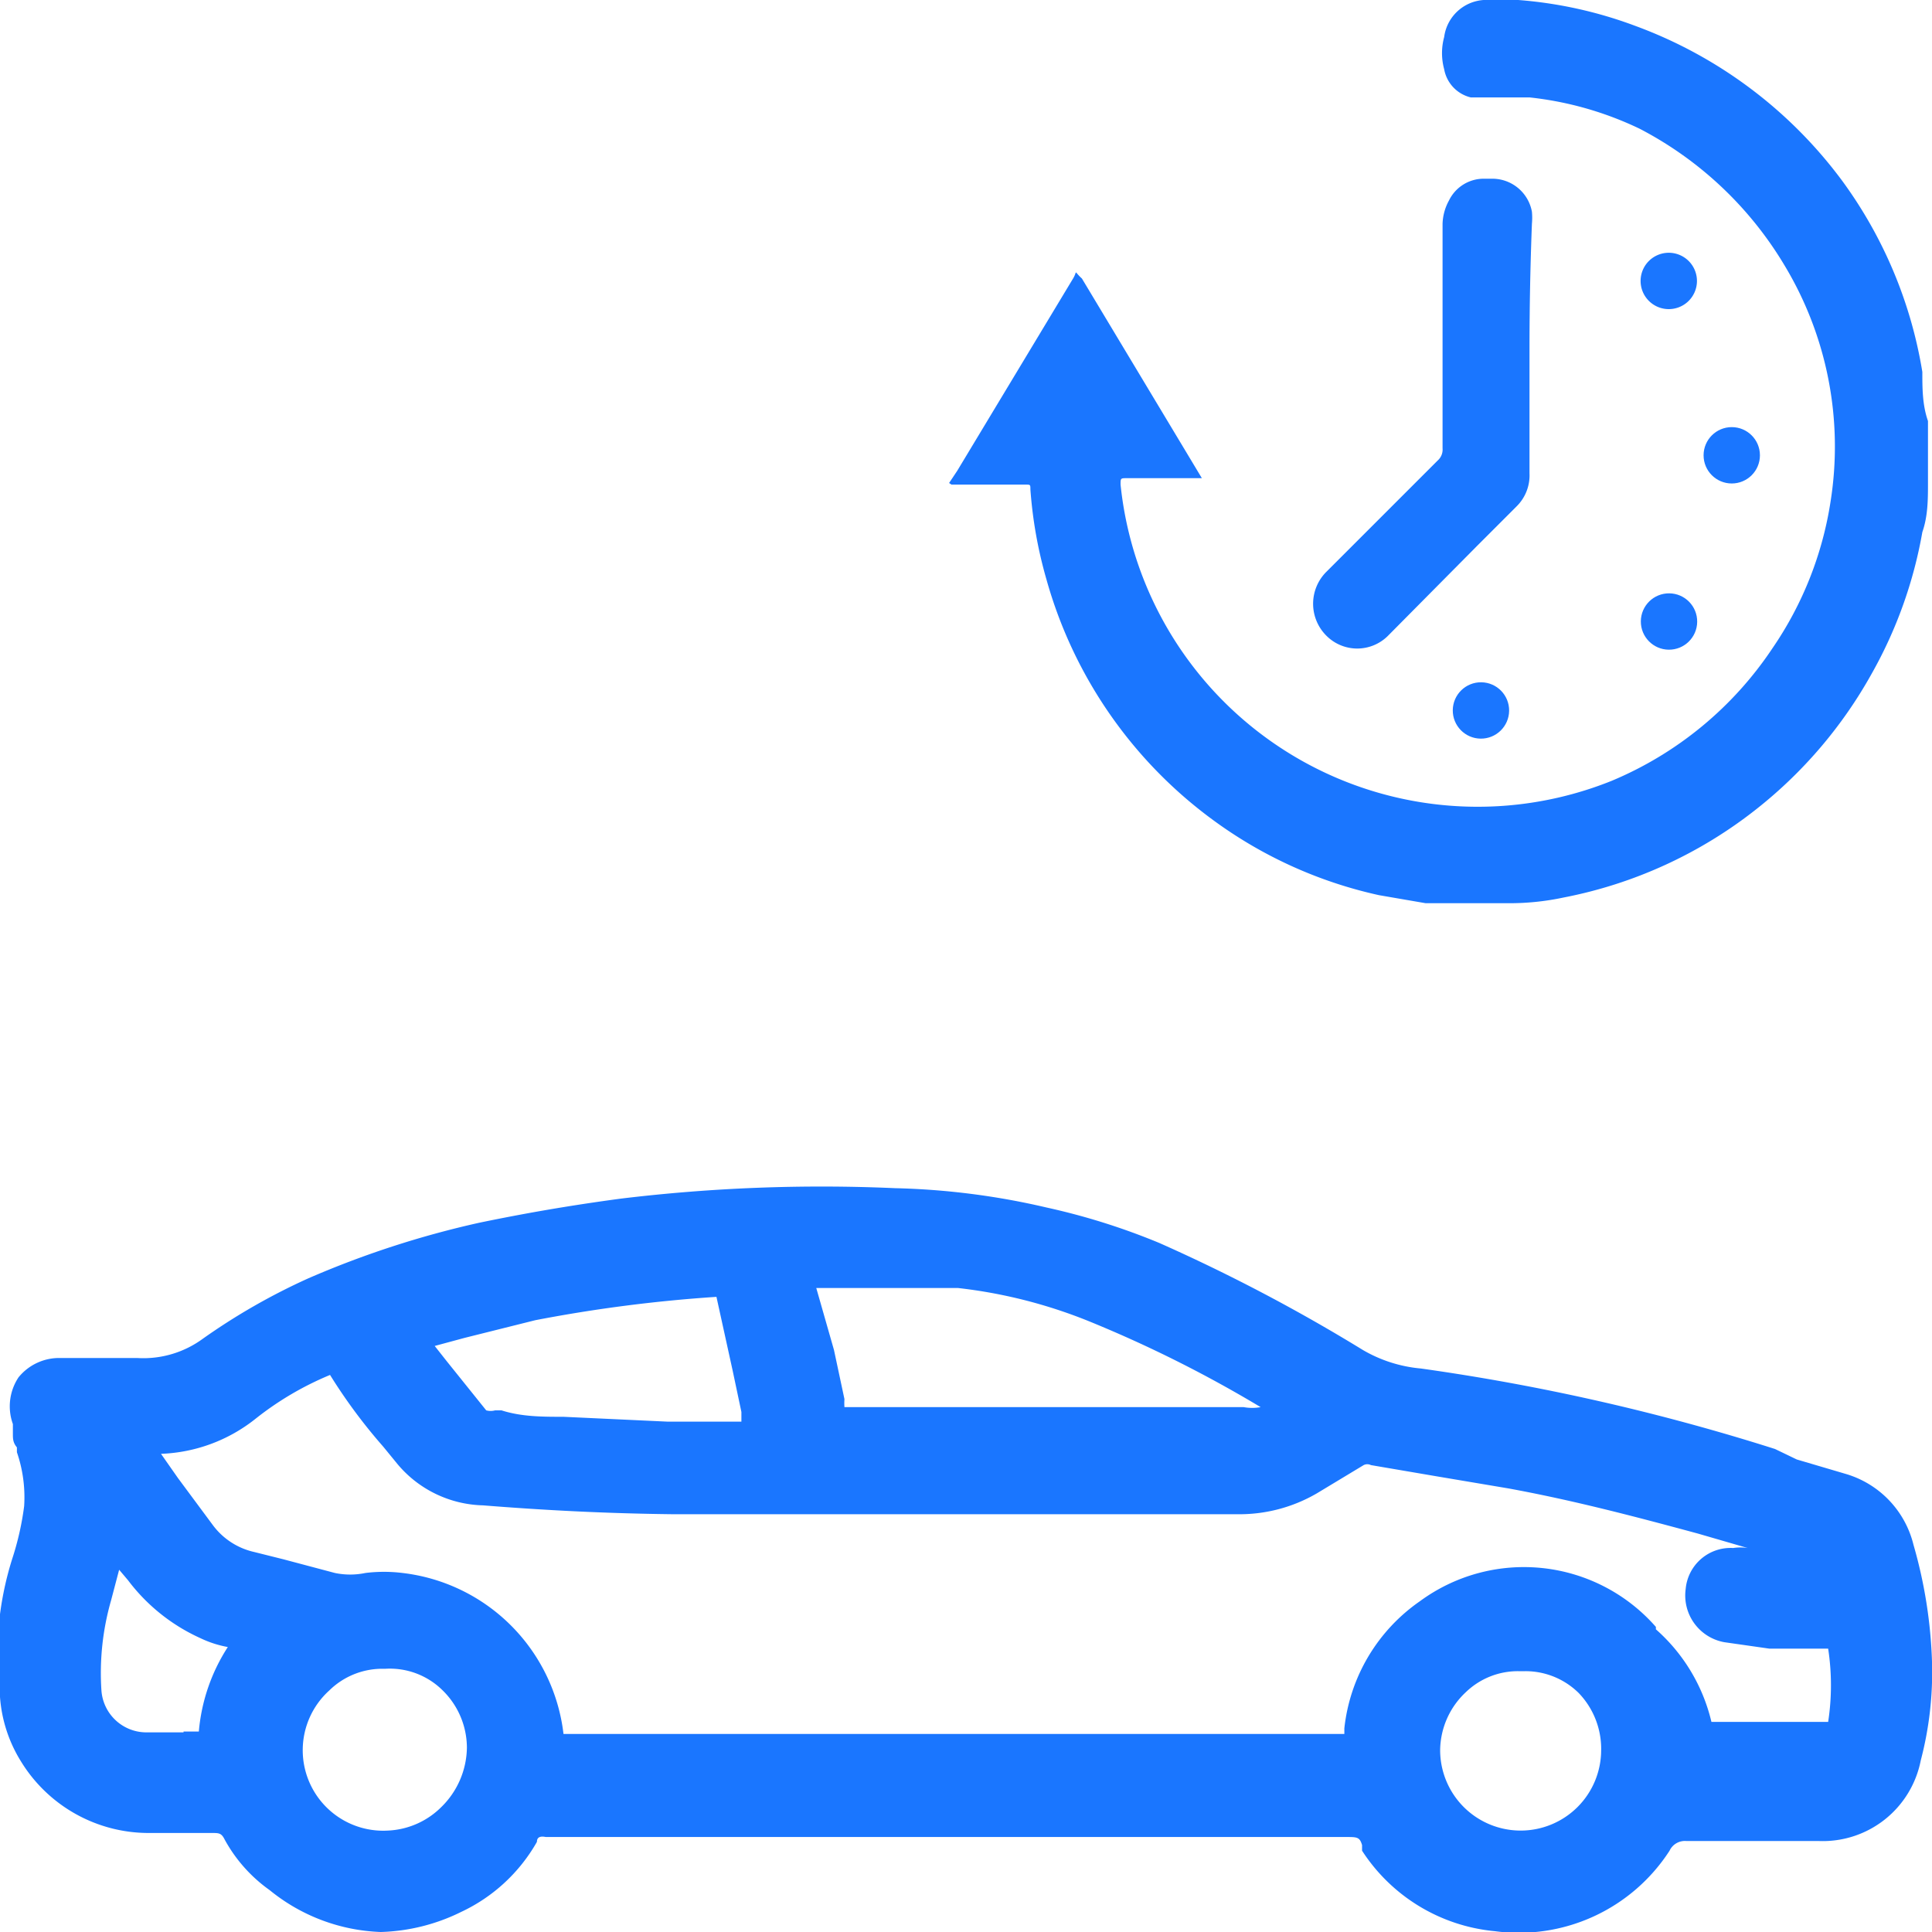
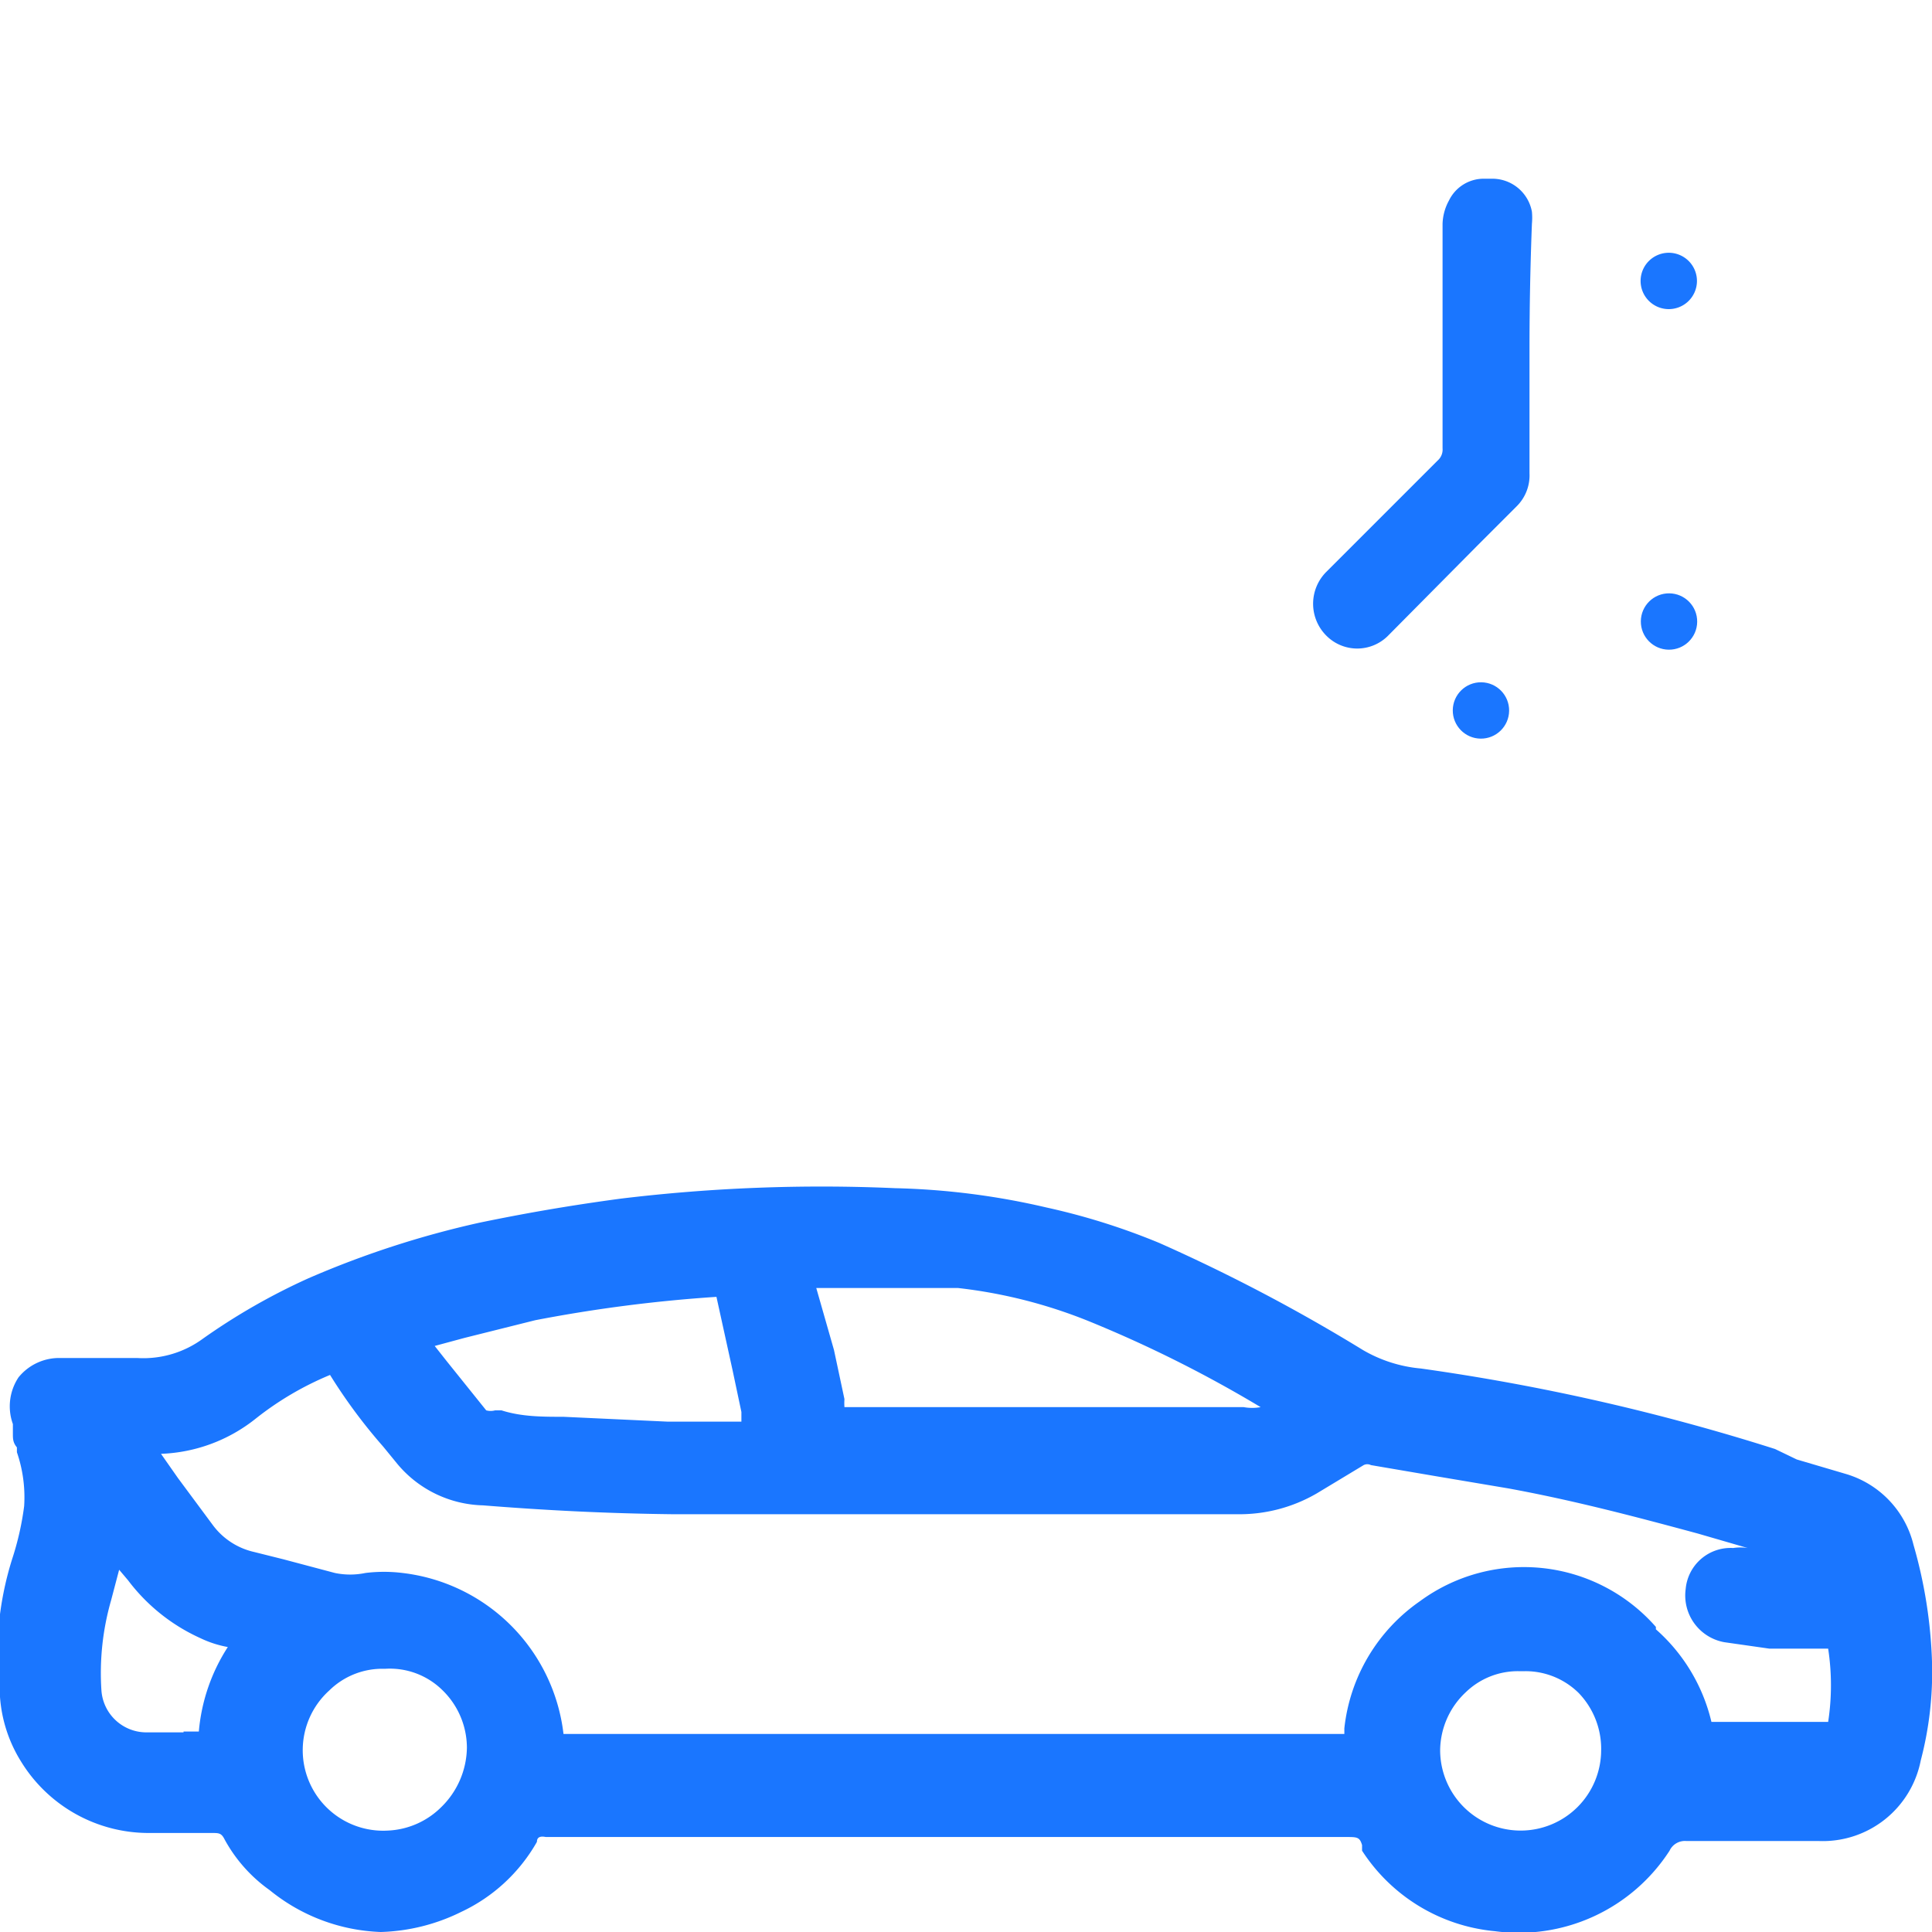
<svg xmlns="http://www.w3.org/2000/svg" id="Слой_1" data-name="Слой 1" width="24" height="24" viewBox="0 0 24 24">
  <defs>
    <style>.cls-1{fill:#1a76ff;}</style>
  </defs>
  <title>2854</title>
-   <path class="cls-1" d="M11.79,6l.1-.15,1.44-2.39c.06-.1,0-.1.11,0l1.49,2.48,0,0s0,0,0,0H14c-.08,0-.08,0-.08.08a4.46,4.46,0,0,0,6.1,3.68,4.47,4.47,0,0,0,2-1.65,4.4,4.4,0,0,0,.72-1.82,4.36,4.36,0,0,0-.57-2.93,4.53,4.53,0,0,0-1.8-1.7A4.19,4.19,0,0,0,19,1.21l-.53,0-.2,0a.44.44,0,0,1-.33-.35.76.76,0,0,1,0-.4A.53.53,0,0,1,18.5,0l.36,0a5.29,5.29,0,0,1,1.45.32,5.6,5.6,0,0,1,2.57,1.92,5.52,5.52,0,0,1,1,2.38c0,.2,0,.41.07.61V6c0,.2,0,.41-.07.61a5.51,5.51,0,0,1-.63,1.76,5.62,5.62,0,0,1-1.43,1.68,5.57,5.57,0,0,1-2.4,1.1,3.21,3.21,0,0,1-.68.07H17.71l-.58-.1a5.46,5.46,0,0,1-2.07-.94A5.56,5.56,0,0,1,13,7.2a5.44,5.44,0,0,1-.2-1.12c0-.06,0-.06-.06-.06h-.92Z" />
  <path class="cls-1" d="M19,4.33c0,.52,0,1,0,1.55a.54.54,0,0,1-.16.41l-.49.49L17.24,7.9a.54.54,0,0,1-.76,0,.56.56,0,0,1,0-.8l.93-.93.45-.45a.18.18,0,0,0,.06-.15q0-1.4,0-2.79A.64.64,0,0,1,18,2.49a.48.48,0,0,1,.43-.27h.11a.5.5,0,0,1,.49.41.81.81,0,0,1,0,.15Q19,3.56,19,4.33Z" />
  <circle class="cls-1" cx="18.4" cy="8.83" r="0.35" transform="translate(9.33 27.11) rotate(-89.26)" />
  <circle class="cls-1" cx="20.73" cy="7.73" r="0.35" transform="translate(12.79 28.37) rotate(-89.41)" />
  <path class="cls-1" d="M21.08,3.5a.35.35,0,1,1-.35-.36A.35.35,0,0,1,21.08,3.5Z" />
-   <circle class="cls-1" cx="21.51" cy="5.65" r="0.35" transform="translate(15.84 27.16) rotate(-89.94)" />
  <path class="cls-1" d="M23.77,19.19a1.22,1.22,0,0,0-.84-.88l-.61-.18L22.05,18a26.82,26.82,0,0,0-4.4-1,1.73,1.73,0,0,1-.72-.23,21.58,21.58,0,0,0-2.53-1.33A8.3,8.3,0,0,0,13,15a9.16,9.16,0,0,0-1.88-.24,20.77,20.77,0,0,0-3.41.13c-.67.09-1.23.19-1.76.3a11.71,11.71,0,0,0-2.12.69,7.87,7.87,0,0,0-1.31.75,1.25,1.25,0,0,1-.81.24c-.32,0-.65,0-.95,0a.65.65,0,0,0-.53.24.65.65,0,0,0-.07.58l0,.12c0,.06,0,.11.05.17l0,.06a1.72,1.72,0,0,1,.09.67,3.59,3.59,0,0,1-.15.66A4,4,0,0,0,0,21.08a1.75,1.75,0,0,0,.26.8,1.86,1.86,0,0,0,1.59.89h.78c.09,0,.12,0,.16.08a1.87,1.87,0,0,0,.56.63A2.31,2.31,0,0,0,4.73,24a2.4,2.4,0,0,0,1-.25,2.11,2.11,0,0,0,.94-.87c0-.07.06-.07.11-.06h9.94c.14,0,.17,0,.2.1l0,.07a2.21,2.21,0,0,0,1.65,1,2.23,2.23,0,0,0,2.17-1,.21.21,0,0,1,.21-.12H22.6a1.24,1.24,0,0,0,1.26-1A4.31,4.31,0,0,0,24,20.64,5.89,5.89,0,0,0,23.77,19.19ZM10.14,16h.29l.87,0,.6,0h0a6.18,6.18,0,0,1,1.62.41,15.53,15.53,0,0,1,2.14,1.07.59.59,0,0,1-.21,0H10.58s-.1,0-.09,0a.7.7,0,0,1,0-.1l-.13-.61Zm10.43,4.21a2.18,2.18,0,0,0-2.93-.32,2.21,2.21,0,0,0-.94,1.58v.07H7v0a2.28,2.28,0,0,0-2-2,1.88,1.88,0,0,0-.46,0,.93.93,0,0,1-.38,0l-.64-.17-.36-.09a.88.88,0,0,1-.52-.34l-.43-.58L2,18.06H2a2,2,0,0,0,1.18-.44,3.86,3.86,0,0,1,.92-.54h0a6.69,6.69,0,0,0,.66.89l.18.22a1.43,1.43,0,0,0,1.06.51c.75.06,1.51.1,2.34.11l1.39,0,1.48,0,4.15,0a1.91,1.91,0,0,0,1-.26l.58-.35a.1.1,0,0,1,.09,0l.82.14.89.15c.82.15,1.61.36,2.35.56l.62.18h0a.59.59,0,0,0-.18,0,.56.56,0,0,0-.59.51.59.59,0,0,0,.48.66l.56.08.47,0,.21,0h.05v0a3,3,0,0,1,0,.91h0l-.76,0h-.69A2.21,2.21,0,0,0,20.57,20.24ZM8.9,17.66l-.61,0L7,17.6c-.26,0-.52,0-.77-.08H6.15a.21.21,0,0,1-.11,0l-.49-.61-.15-.19.37-.1.88-.22a18.15,18.15,0,0,1,2.25-.29v0l.2.91.11.52,0,.12ZM2.28,21.52H1.83A.56.56,0,0,1,1.26,21a3.27,3.27,0,0,1,.12-1.12l.1-.38.11.13a2.32,2.32,0,0,0,.9.72l0,0a1.33,1.33,0,0,0,.34.11,2.29,2.29,0,0,0-.36,1.05H2.28ZM4.09,21a.94.94,0,0,1,.65-.27h.05a.93.93,0,0,1,.7.26,1,1,0,0,1,.31.72,1.05,1.05,0,0,1-.32.74,1,1,0,0,1-.66.29h0A1,1,0,0,1,4.09,21Zm15.8.74a1,1,0,0,1-1,1h0a1,1,0,0,1-1-1,1,1,0,0,1,.32-.72.93.93,0,0,1,.65-.26h.09a.94.94,0,0,1,.66.27A1,1,0,0,1,19.89,21.75Z" />
</svg>